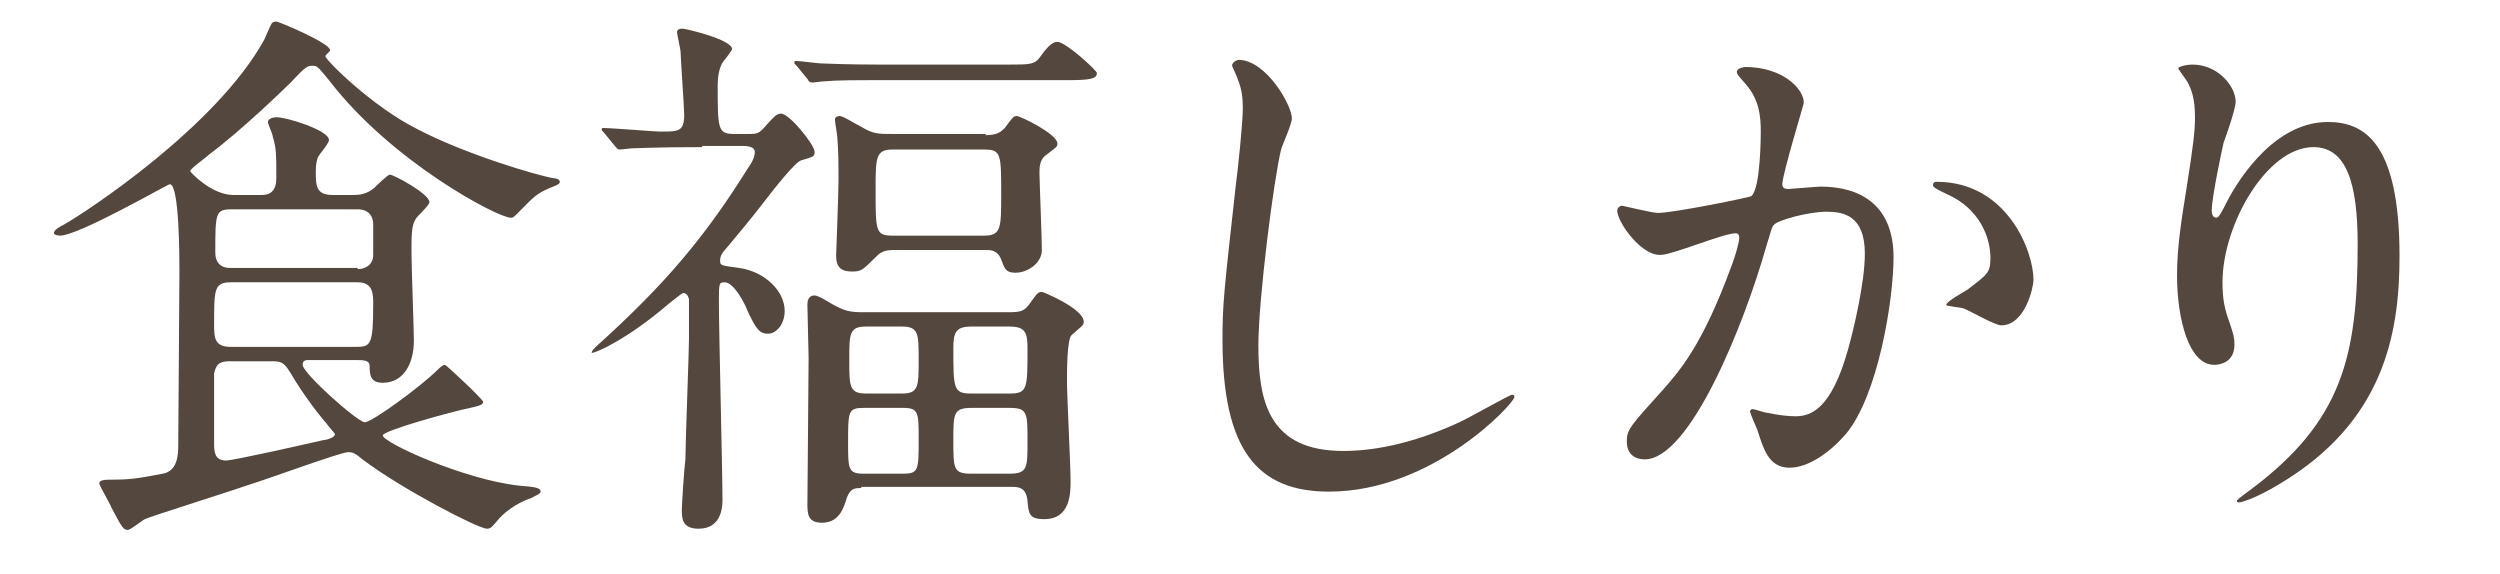
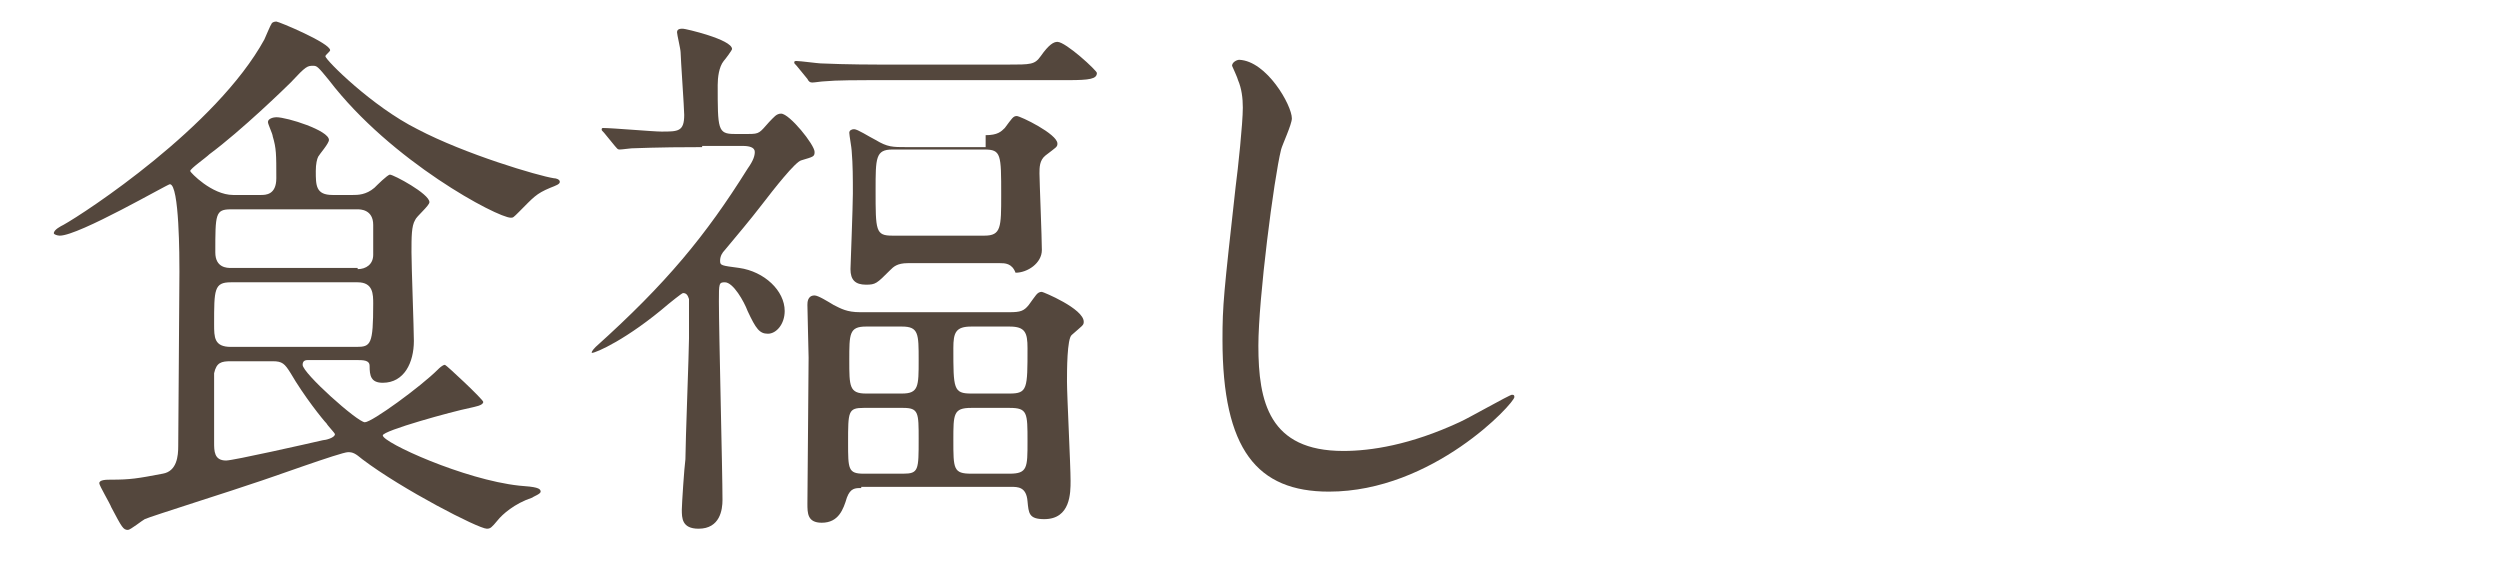
<svg xmlns="http://www.w3.org/2000/svg" version="1.1" id="レイヤー_1" x="0px" y="0px" viewBox="0 0 209 48" style="enable-background:new 0 0 209 48;" xml:space="preserve">
  <style type="text/css">
	.st0{fill:#54473D;}
</style>
  <g>
    <path class="st0" d="M21.8,16.3c0.4,0,1.3,0,1.3-1.4c0-2,0-2.5-0.3-3.5c0-0.2-0.4-1-0.4-1.2c0-0.3,0.5-0.4,0.7-0.4   c0.9,0,4.4,1.1,4.4,1.9c0,0.3-0.8,1.2-0.9,1.4c-0.1,0.2-0.2,0.6-0.2,1.2c0,1.2,0,2,1.4,2h1.7c0.4,0,1.1,0,1.8-0.6   c0.2-0.2,1.1-1.1,1.3-1.1c0.3,0,3.3,1.6,3.3,2.3c0,0.3-1.1,1.2-1.2,1.5c-0.3,0.5-0.3,1.4-0.3,2.7c0,1.2,0.2,6.4,0.2,7.4   c0,1.8-0.8,3.5-2.6,3.5c-1,0-1.1-0.6-1.1-1.4c0-0.5-0.5-0.5-1.2-0.5h-3.9c-0.2,0-0.5,0-0.5,0.4c0,0.7,4.6,4.8,5.2,4.8   c0.6,0,4.7-3,6.1-4.4c0.1-0.1,0.4-0.4,0.6-0.4c0.1,0,3.2,2.9,3.2,3.1c0,0.3-0.7,0.4-1.1,0.5C37.8,34.4,32,36,32,36.4   c0,0.6,6.8,3.7,11.4,4.2c1.4,0.1,1.8,0.2,1.8,0.5c0,0.2-0.6,0.4-0.7,0.5C43,42.1,42,43,41.6,43.5c-0.5,0.6-0.6,0.7-0.9,0.7   c-0.7,0-7.1-3.3-10.4-5.8c-0.6-0.5-0.8-0.6-1.2-0.6c-0.6,0-6.6,2.2-7.9,2.6c-1.1,0.4-8.7,2.8-9.1,3c-0.2,0.1-1.2,0.9-1.4,0.9   c-0.4,0-0.5-0.2-1.4-1.9c-0.1-0.3-1-1.8-1-2c0-0.3,0.6-0.3,1-0.3c1.6,0,2.2-0.1,4.3-0.5c1.2-0.2,1.3-1.5,1.3-2.3   c0-1.7,0.1-12.3,0.1-14.6c0-1.1,0-7.3-0.8-7.3c-0.2,0-7.6,4.3-9.2,4.3c-0.2,0-0.5-0.1-0.5-0.2c0-0.3,0.6-0.6,0.8-0.7   c1.8-1,12.8-8.2,16.8-15.5c0.1-0.2,0.5-1.2,0.6-1.3c0-0.1,0.2-0.2,0.4-0.2c0.2,0,4.5,1.8,4.5,2.4c0,0.1-0.4,0.4-0.4,0.5   c0,0.3,3.9,4.2,7.7,6.1c4,2.1,10.1,3.9,11.4,4.1c0.2,0,0.5,0.1,0.5,0.3c0,0.2-0.3,0.3-0.8,0.5c-1.2,0.5-1.4,0.8-2.6,2   c-0.5,0.5-0.5,0.5-0.7,0.5c-1.1,0-10-4.7-15.2-11.5c-0.9-1.1-1-1.2-1.3-1.2c-0.5,0-0.6,0-1.9,1.4c-0.4,0.4-4.1,4-6.8,6   c-0.3,0.3-1.6,1.2-1.6,1.4c0,0.1,1.8,2,3.6,2H21.8z M29.8,29c1.2,0,1.4-0.2,1.4-3.6c0-0.8,0-1.8-1.3-1.8H19.3   c-1.4,0-1.4,0.6-1.4,3.5c0,1.1,0,1.9,1.4,1.9H29.8z M29.9,22.5c0.7,0,1.3-0.4,1.3-1.2v-2.5c0-1.3-1.1-1.3-1.3-1.3H19.3   c-1.3,0-1.3,0.4-1.3,3.6c0,1.3,1,1.3,1.3,1.3H29.9z M19.3,30.2c-0.8,0-1.2,0.1-1.4,1c0,0.2,0,5.2,0,5.8c0,0.7,0,1.5,1,1.5   c0.6,0,6.8-1.4,8.1-1.7c0.2,0,1-0.2,1-0.5c0-0.1-0.6-0.7-0.7-0.9c-0.3-0.3-1.9-2.3-3-4.2c-0.5-0.8-0.7-1-1.5-1H19.3z" />
-     <path class="st0" d="M58.7,12.3c-4.1,0-5.4,0.1-5.9,0.1c-0.1,0-0.8,0.1-1,0.1c-0.2,0-0.2-0.1-0.4-0.3l-0.9-1.1   c-0.2-0.2-0.2-0.2-0.2-0.3c0,0,0-0.1,0.1-0.1c0.8,0,4.2,0.3,4.9,0.3c1.4,0,1.9,0,1.9-1.4c0-0.5-0.3-4.8-0.3-5.2   c0-0.3-0.3-1.5-0.3-1.7c0-0.3,0.3-0.3,0.5-0.3c0.2,0,4.1,0.9,4.1,1.7c0,0.1-0.6,0.9-0.7,1c-0.4,0.5-0.5,1.4-0.5,2   c0,3.7,0,4.1,1.4,4.1h1.2c0.9,0,0.9-0.1,1.7-1c0.4-0.4,0.6-0.7,1-0.7c0.7,0,2.8,2.6,2.8,3.2c0,0.4-0.1,0.4-1.1,0.7   c-0.5,0.1-2.3,2.4-3.3,3.7c-1,1.3-2.1,2.6-3.1,3.8c-0.2,0.2-0.4,0.5-0.4,0.9c0,0.4,0.1,0.4,1.6,0.6c2.1,0.3,3.8,1.9,3.8,3.6   c0,1.1-0.7,1.9-1.4,1.9c-0.7,0-1-0.4-1.7-1.9c-0.3-0.8-1.2-2.4-1.9-2.4c-0.5,0-0.5,0.1-0.5,1.6c0,2.6,0.3,14.2,0.3,16.6   c0,0.8-0.2,2.4-2,2.4c-1.4,0-1.4-0.9-1.4-1.6c0-0.4,0.2-3.5,0.3-4.2c0-1.3,0.3-9.1,0.3-10.1c0-0.6,0-3,0-3.3   c-0.1-0.3-0.2-0.5-0.5-0.5c-0.1,0-1.2,0.9-1.2,0.9c-3.5,3-6.1,4.1-6.4,4.1c-0.1,0,0-0.2,0.3-0.5c5.9-5.3,9.2-9.3,12.7-14.9   c0.5-0.7,0.6-1.1,0.6-1.4c0-0.4-0.5-0.5-1-0.5H58.7z M84.2,5.4c2,0,2.3,0,2.8-0.7c0.7-1,1.1-1.2,1.4-1.2c0.7,0,3.3,2.4,3.3,2.6   c0,0.5-0.6,0.6-2.4,0.6H74.7c-3.4,0-4.7,0-5.8,0.1c-0.2,0-0.8,0.1-1,0.1c-0.2,0-0.3-0.1-0.4-0.3l-0.9-1.1c-0.2-0.2-0.2-0.2-0.2-0.3   c0-0.1,0.1-0.1,0.2-0.1c0.3,0,1.8,0.2,2,0.2c2.3,0.1,4.2,0.1,6.3,0.1H84.2z M72,40.8c-0.5,0-0.9,0-1.2,0.8c-0.3,1-0.7,2.1-2.1,2.1   c-1.2,0-1.2-0.8-1.2-1.6c0-1.7,0.1-10.2,0.1-12.2c0-0.6-0.1-3.7-0.1-4.4c0-0.2,0-0.8,0.6-0.8c0.3,0,1.1,0.5,1.6,0.8   c0.6,0.3,1.1,0.6,2.2,0.6h12.5c0.9,0,1.2-0.1,1.6-0.6c0.6-0.8,0.7-1.1,1.1-1.1c0.1,0,3.5,1.4,3.5,2.5c0,0.3-0.1,0.3-1,1.1   c-0.4,0.3-0.4,3-0.4,3.9c0,1.2,0.3,7,0.3,8.3c0,1,0,3.2-2.2,3.2c-1.3,0-1.3-0.5-1.4-1.5c-0.1-1.2-0.8-1.2-1.4-1.2H72z M82.4,11.3   c1,0,1.3-0.3,1.6-0.6c0.6-0.8,0.7-1,1-1c0.3,0,3.4,1.5,3.4,2.3c0,0.3-0.1,0.3-1,1c-0.5,0.4-0.5,1-0.5,1.5c0,0.6,0.2,5.4,0.2,6.4   c0,1.1-1.2,1.9-2.2,1.9c-0.8,0-0.9-0.3-1.2-1.1c-0.3-0.8-0.9-0.8-1.3-0.8h-7.7c-0.9,0-1.2,0.3-1.5,0.6c-1.1,1.1-1.2,1.2-2,1.2   c-0.9,0-1.3-0.4-1.3-1.3c0-0.1,0.2-5.3,0.2-6.3c0-1.3,0-2.4-0.1-3.6c0-0.2-0.2-1.3-0.2-1.5c0-0.2,0.2-0.3,0.4-0.3   c0.3,0,1.2,0.6,1.8,0.9c1,0.6,1.4,0.6,2.6,0.6H82.4z M75.4,32.9c1.4,0,1.4-0.6,1.4-2.8s0-2.8-1.4-2.8h-3c-1.4,0-1.4,0.6-1.4,2.8   s0,2.8,1.4,2.8H75.4z M75.5,39.6c1.3,0,1.3-0.3,1.3-2.9c0-2.2,0-2.6-1.3-2.6h-3.3c-1.3,0-1.3,0.3-1.3,2.9c0,2.2,0,2.6,1.3,2.6H75.5   z M74.6,12.5c-1.4,0-1.4,0.7-1.4,3.4c0,3.4,0,3.8,1.4,3.8h7.7c1.4,0,1.4-0.7,1.4-3.4c0-3.4,0-3.8-1.4-3.8H74.6z M84.4,39.6   c1.5,0,1.5-0.5,1.5-2.7c0-2.4,0-2.8-1.5-2.8h-3.2c-1.5,0-1.5,0.5-1.5,2.7c0,2.4,0,2.8,1.5,2.8H84.4z M84.4,32.9   c1.5,0,1.5-0.4,1.5-3.8c0-1.3-0.2-1.8-1.5-1.8h-3.2c-1.3,0-1.5,0.5-1.5,1.8c0,3.4,0,3.8,1.5,3.8H84.4z" />
+     <path class="st0" d="M58.7,12.3c-4.1,0-5.4,0.1-5.9,0.1c-0.1,0-0.8,0.1-1,0.1c-0.2,0-0.2-0.1-0.4-0.3l-0.9-1.1   c-0.2-0.2-0.2-0.2-0.2-0.3c0,0,0-0.1,0.1-0.1c0.8,0,4.2,0.3,4.9,0.3c1.4,0,1.9,0,1.9-1.4c0-0.5-0.3-4.8-0.3-5.2   c0-0.3-0.3-1.5-0.3-1.7c0-0.3,0.3-0.3,0.5-0.3c0.2,0,4.1,0.9,4.1,1.7c0,0.1-0.6,0.9-0.7,1c-0.4,0.5-0.5,1.4-0.5,2   c0,3.7,0,4.1,1.4,4.1h1.2c0.9,0,0.9-0.1,1.7-1c0.4-0.4,0.6-0.7,1-0.7c0.7,0,2.8,2.6,2.8,3.2c0,0.4-0.1,0.4-1.1,0.7   c-0.5,0.1-2.3,2.4-3.3,3.7c-1,1.3-2.1,2.6-3.1,3.8c-0.2,0.2-0.4,0.5-0.4,0.9c0,0.4,0.1,0.4,1.6,0.6c2.1,0.3,3.8,1.9,3.8,3.6   c0,1.1-0.7,1.9-1.4,1.9c-0.7,0-1-0.4-1.7-1.9c-0.3-0.8-1.2-2.4-1.9-2.4c-0.5,0-0.5,0.1-0.5,1.6c0,2.6,0.3,14.2,0.3,16.6   c0,0.8-0.2,2.4-2,2.4c-1.4,0-1.4-0.9-1.4-1.6c0-0.4,0.2-3.5,0.3-4.2c0-1.3,0.3-9.1,0.3-10.1c0-0.6,0-3,0-3.3   c-0.1-0.3-0.2-0.5-0.5-0.5c-0.1,0-1.2,0.9-1.2,0.9c-3.5,3-6.1,4.1-6.4,4.1c-0.1,0,0-0.2,0.3-0.5c5.9-5.3,9.2-9.3,12.7-14.9   c0.5-0.7,0.6-1.1,0.6-1.4c0-0.4-0.5-0.5-1-0.5H58.7z M84.2,5.4c2,0,2.3,0,2.8-0.7c0.7-1,1.1-1.2,1.4-1.2c0.7,0,3.3,2.4,3.3,2.6   c0,0.5-0.6,0.6-2.4,0.6H74.7c-3.4,0-4.7,0-5.8,0.1c-0.2,0-0.8,0.1-1,0.1c-0.2,0-0.3-0.1-0.4-0.3l-0.9-1.1c-0.2-0.2-0.2-0.2-0.2-0.3   c0-0.1,0.1-0.1,0.2-0.1c0.3,0,1.8,0.2,2,0.2c2.3,0.1,4.2,0.1,6.3,0.1H84.2z M72,40.8c-0.5,0-0.9,0-1.2,0.8c-0.3,1-0.7,2.1-2.1,2.1   c-1.2,0-1.2-0.8-1.2-1.6c0-1.7,0.1-10.2,0.1-12.2c0-0.6-0.1-3.7-0.1-4.4c0-0.2,0-0.8,0.6-0.8c0.3,0,1.1,0.5,1.6,0.8   c0.6,0.3,1.1,0.6,2.2,0.6h12.5c0.9,0,1.2-0.1,1.6-0.6c0.6-0.8,0.7-1.1,1.1-1.1c0.1,0,3.5,1.4,3.5,2.5c0,0.3-0.1,0.3-1,1.1   c-0.4,0.3-0.4,3-0.4,3.9c0,1.2,0.3,7,0.3,8.3c0,1,0,3.2-2.2,3.2c-1.3,0-1.3-0.5-1.4-1.5c-0.1-1.2-0.8-1.2-1.4-1.2H72z M82.4,11.3   c1,0,1.3-0.3,1.6-0.6c0.6-0.8,0.7-1,1-1c0.3,0,3.4,1.5,3.4,2.3c0,0.3-0.1,0.3-1,1c-0.5,0.4-0.5,1-0.5,1.5c0,0.6,0.2,5.4,0.2,6.4   c0,1.1-1.2,1.9-2.2,1.9c-0.3-0.8-0.9-0.8-1.3-0.8h-7.7c-0.9,0-1.2,0.3-1.5,0.6c-1.1,1.1-1.2,1.2-2,1.2   c-0.9,0-1.3-0.4-1.3-1.3c0-0.1,0.2-5.3,0.2-6.3c0-1.3,0-2.4-0.1-3.6c0-0.2-0.2-1.3-0.2-1.5c0-0.2,0.2-0.3,0.4-0.3   c0.3,0,1.2,0.6,1.8,0.9c1,0.6,1.4,0.6,2.6,0.6H82.4z M75.4,32.9c1.4,0,1.4-0.6,1.4-2.8s0-2.8-1.4-2.8h-3c-1.4,0-1.4,0.6-1.4,2.8   s0,2.8,1.4,2.8H75.4z M75.5,39.6c1.3,0,1.3-0.3,1.3-2.9c0-2.2,0-2.6-1.3-2.6h-3.3c-1.3,0-1.3,0.3-1.3,2.9c0,2.2,0,2.6,1.3,2.6H75.5   z M74.6,12.5c-1.4,0-1.4,0.7-1.4,3.4c0,3.4,0,3.8,1.4,3.8h7.7c1.4,0,1.4-0.7,1.4-3.4c0-3.4,0-3.8-1.4-3.8H74.6z M84.4,39.6   c1.5,0,1.5-0.5,1.5-2.7c0-2.4,0-2.8-1.5-2.8h-3.2c-1.5,0-1.5,0.5-1.5,2.7c0,2.4,0,2.8,1.5,2.8H84.4z M84.4,32.9   c1.5,0,1.5-0.4,1.5-3.8c0-1.3-0.2-1.8-1.5-1.8h-3.2c-1.3,0-1.5,0.5-1.5,1.8c0,3.4,0,3.8,1.5,3.8H84.4z" />
    <path class="st0" d="M108,9.9c0,0.5-0.8,2.2-0.9,2.6c-0.6,2.4-1.9,12.5-1.9,16.4c0,4.7,0.9,8.8,7.1,8.8c2.3,0,5.6-0.5,9.7-2.4   c0.7-0.3,4.2-2.3,4.4-2.3c0.2,0,0.2,0.1,0.2,0.2c0,0.5-6.8,7.9-15.5,7.9c-6,0-8.9-3.5-8.9-12.7c0-2.9,0.1-3.8,1.1-12.8   c0.2-1.5,0.6-5.3,0.6-6.6c0-0.8-0.1-1.6-0.4-2.3c0-0.1-0.5-1.2-0.5-1.2c0-0.3,0.4-0.5,0.6-0.5C105.9,5.1,108,8.8,108,9.9z" />
-     <path class="st0" d="M135.2,17.6c0-0.2,0.2-0.4,0.4-0.4c0.1,0,2.5,0.6,3,0.6c1.3,0,7.7-1.3,7.8-1.4c0.8-0.6,0.8-5.2,0.8-5.4   c0-1.2-0.1-2.6-1.2-3.9c-0.7-0.8-0.8-0.9-0.8-1.1c0-0.3,0.6-0.4,0.7-0.4c3.1,0,4.9,1.8,4.9,3c0,0.1-1.8,6-1.8,6.8   c0,0.3,0.2,0.4,0.5,0.4c0.2,0,2.4-0.2,2.7-0.2c3.5,0,6.1,1.7,6.1,5.9c0,3.6-1.3,11.6-4,14.8c-1.3,1.5-3.1,2.8-4.7,2.8   c-1.8,0-2.2-1.7-2.7-3.2c-0.1-0.2-0.6-1.4-0.6-1.5c0-0.1,0.1-0.2,0.2-0.2c0.2,0,1,0.3,1.2,0.3c0.9,0.2,1.8,0.3,2.4,0.3   c1.3,0,3-0.6,4.4-5.6c0.5-1.8,1.4-5.6,1.4-8c0-3.2-1.8-3.5-3.2-3.5c-1.5,0-4.1,0.7-4.4,1.1c-0.2,0.2-0.2,0.4-0.7,2   c-1.8,6.3-6.3,17.6-10.1,17.6c-1,0-1.5-0.6-1.5-1.5c0-1,0.3-1.3,3.1-4.4c1.2-1.4,3.2-3.5,5.7-10.4c0.2-0.5,0.6-1.8,0.6-2.2   c0-0.1,0-0.4-0.3-0.4c-1,0-5.3,1.8-6.2,1.8C137.3,21.5,135.2,18.6,135.2,17.6z M167.3,27.2c-0.5,0-2.6-1.2-3.1-1.4   c-0.2-0.1-1.5-0.2-1.5-0.3c0-0.3,1.5-1.1,1.8-1.3c1.7-1.3,1.9-1.4,1.9-2.7c0-0.8-0.3-3.8-3.7-5.3c-0.4-0.2-1.1-0.5-1.1-0.7   c0-0.3,0.2-0.3,0.3-0.3c5.9,0,8.1,5.8,8.1,8.2C170,24,169.3,27.2,167.3,27.2z" />
-     <path class="st0" d="M193.4,12.3c-3.9,0-7.6,6.5-7.6,11.3c0,1.5,0.2,2.3,0.6,3.4c0.3,0.9,0.4,1.2,0.4,1.8c0,1.5-1.2,1.7-1.7,1.7   c-2.1,0-3.1-3.8-3.1-7.5c0-2.4,0.4-4.8,0.8-7.3c0.6-3.8,0.7-4.8,0.7-5.9c0-1.6-0.3-2.3-0.6-2.9c-0.1-0.2-0.8-1.1-0.8-1.2   c0-0.1,0.6-0.3,1.2-0.3c2.1,0,3.6,1.8,3.6,3.1c0,0.6-0.8,2.9-1,3.4c-0.1,0.4-1,4.6-1,5.7c0,0.1,0,0.6,0.4,0.6   c0.2,0,0.5-0.6,0.8-1.2c0.5-1,3.6-6.8,8.5-6.8c2.9,0,6,1.5,6,11.2c0,6.5-1.3,13.9-10.1,19.1c-1.8,1.1-3.1,1.5-3.3,1.5   c-0.1,0-0.2,0-0.2-0.1c0-0.1,0.1-0.2,1.2-1c7.6-5.7,8.9-11.1,8.9-20.5C197.1,15.4,196.2,12.3,193.4,12.3z" />
  </g>
</svg>